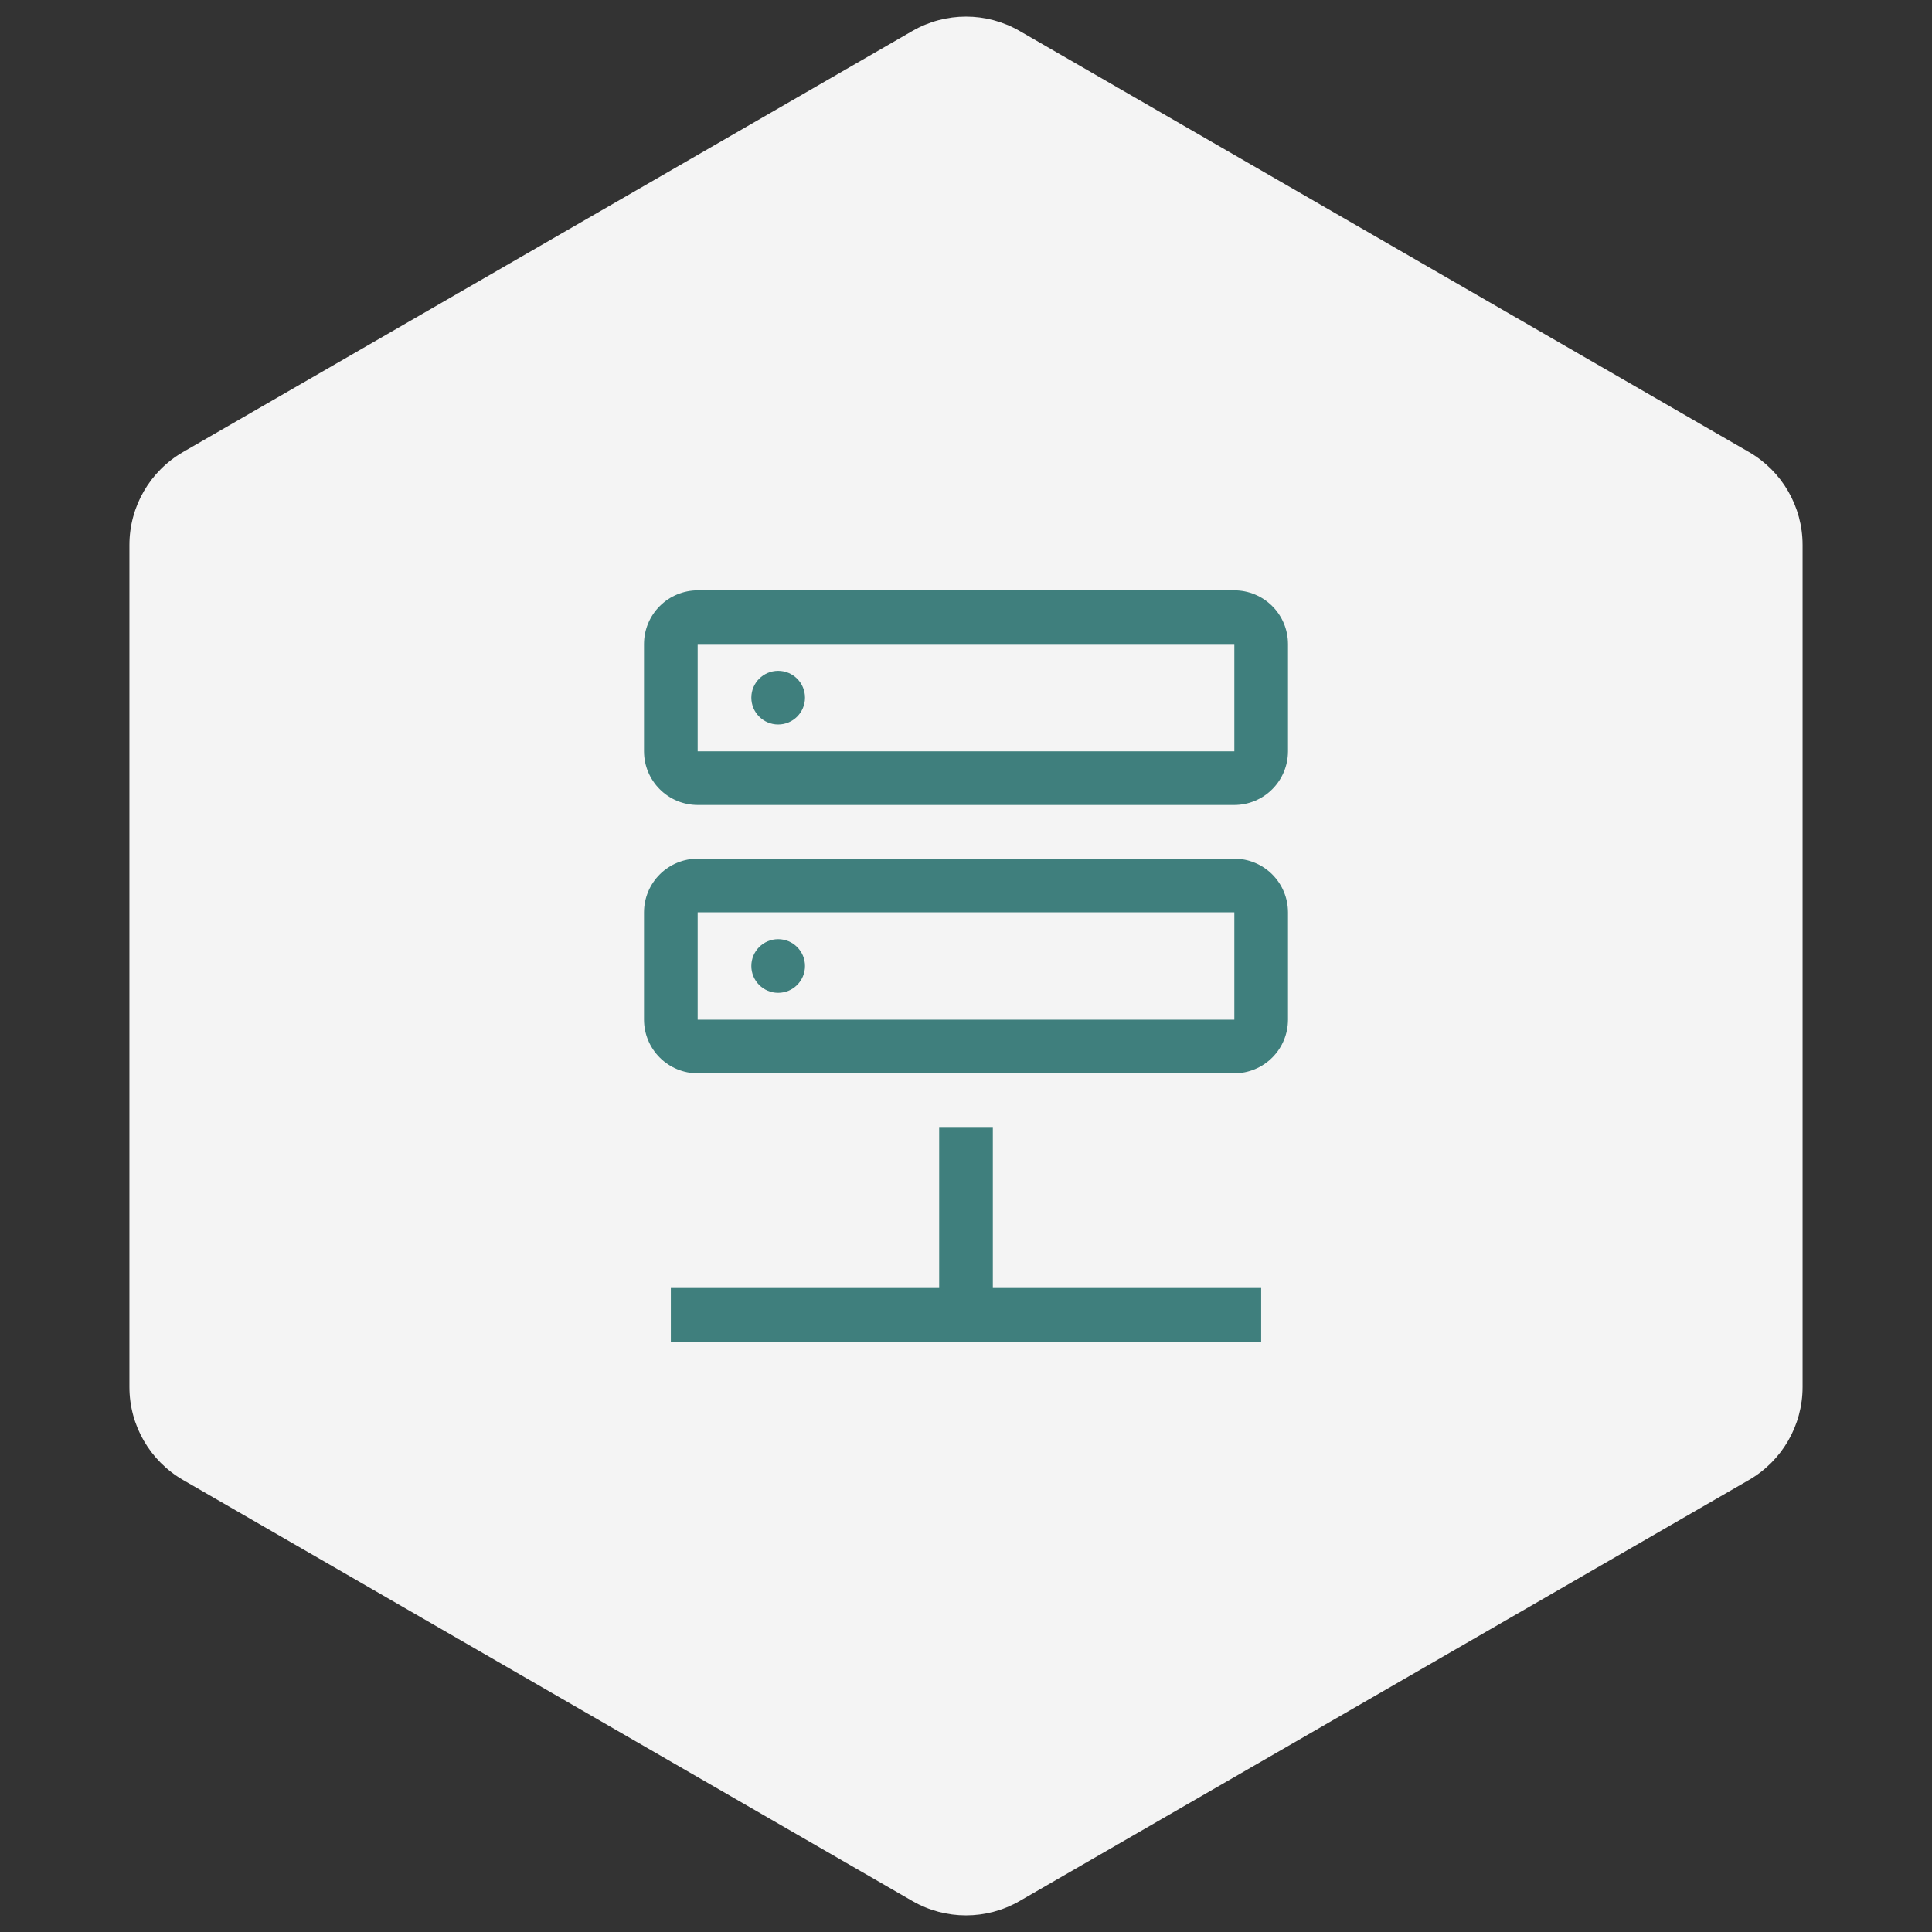
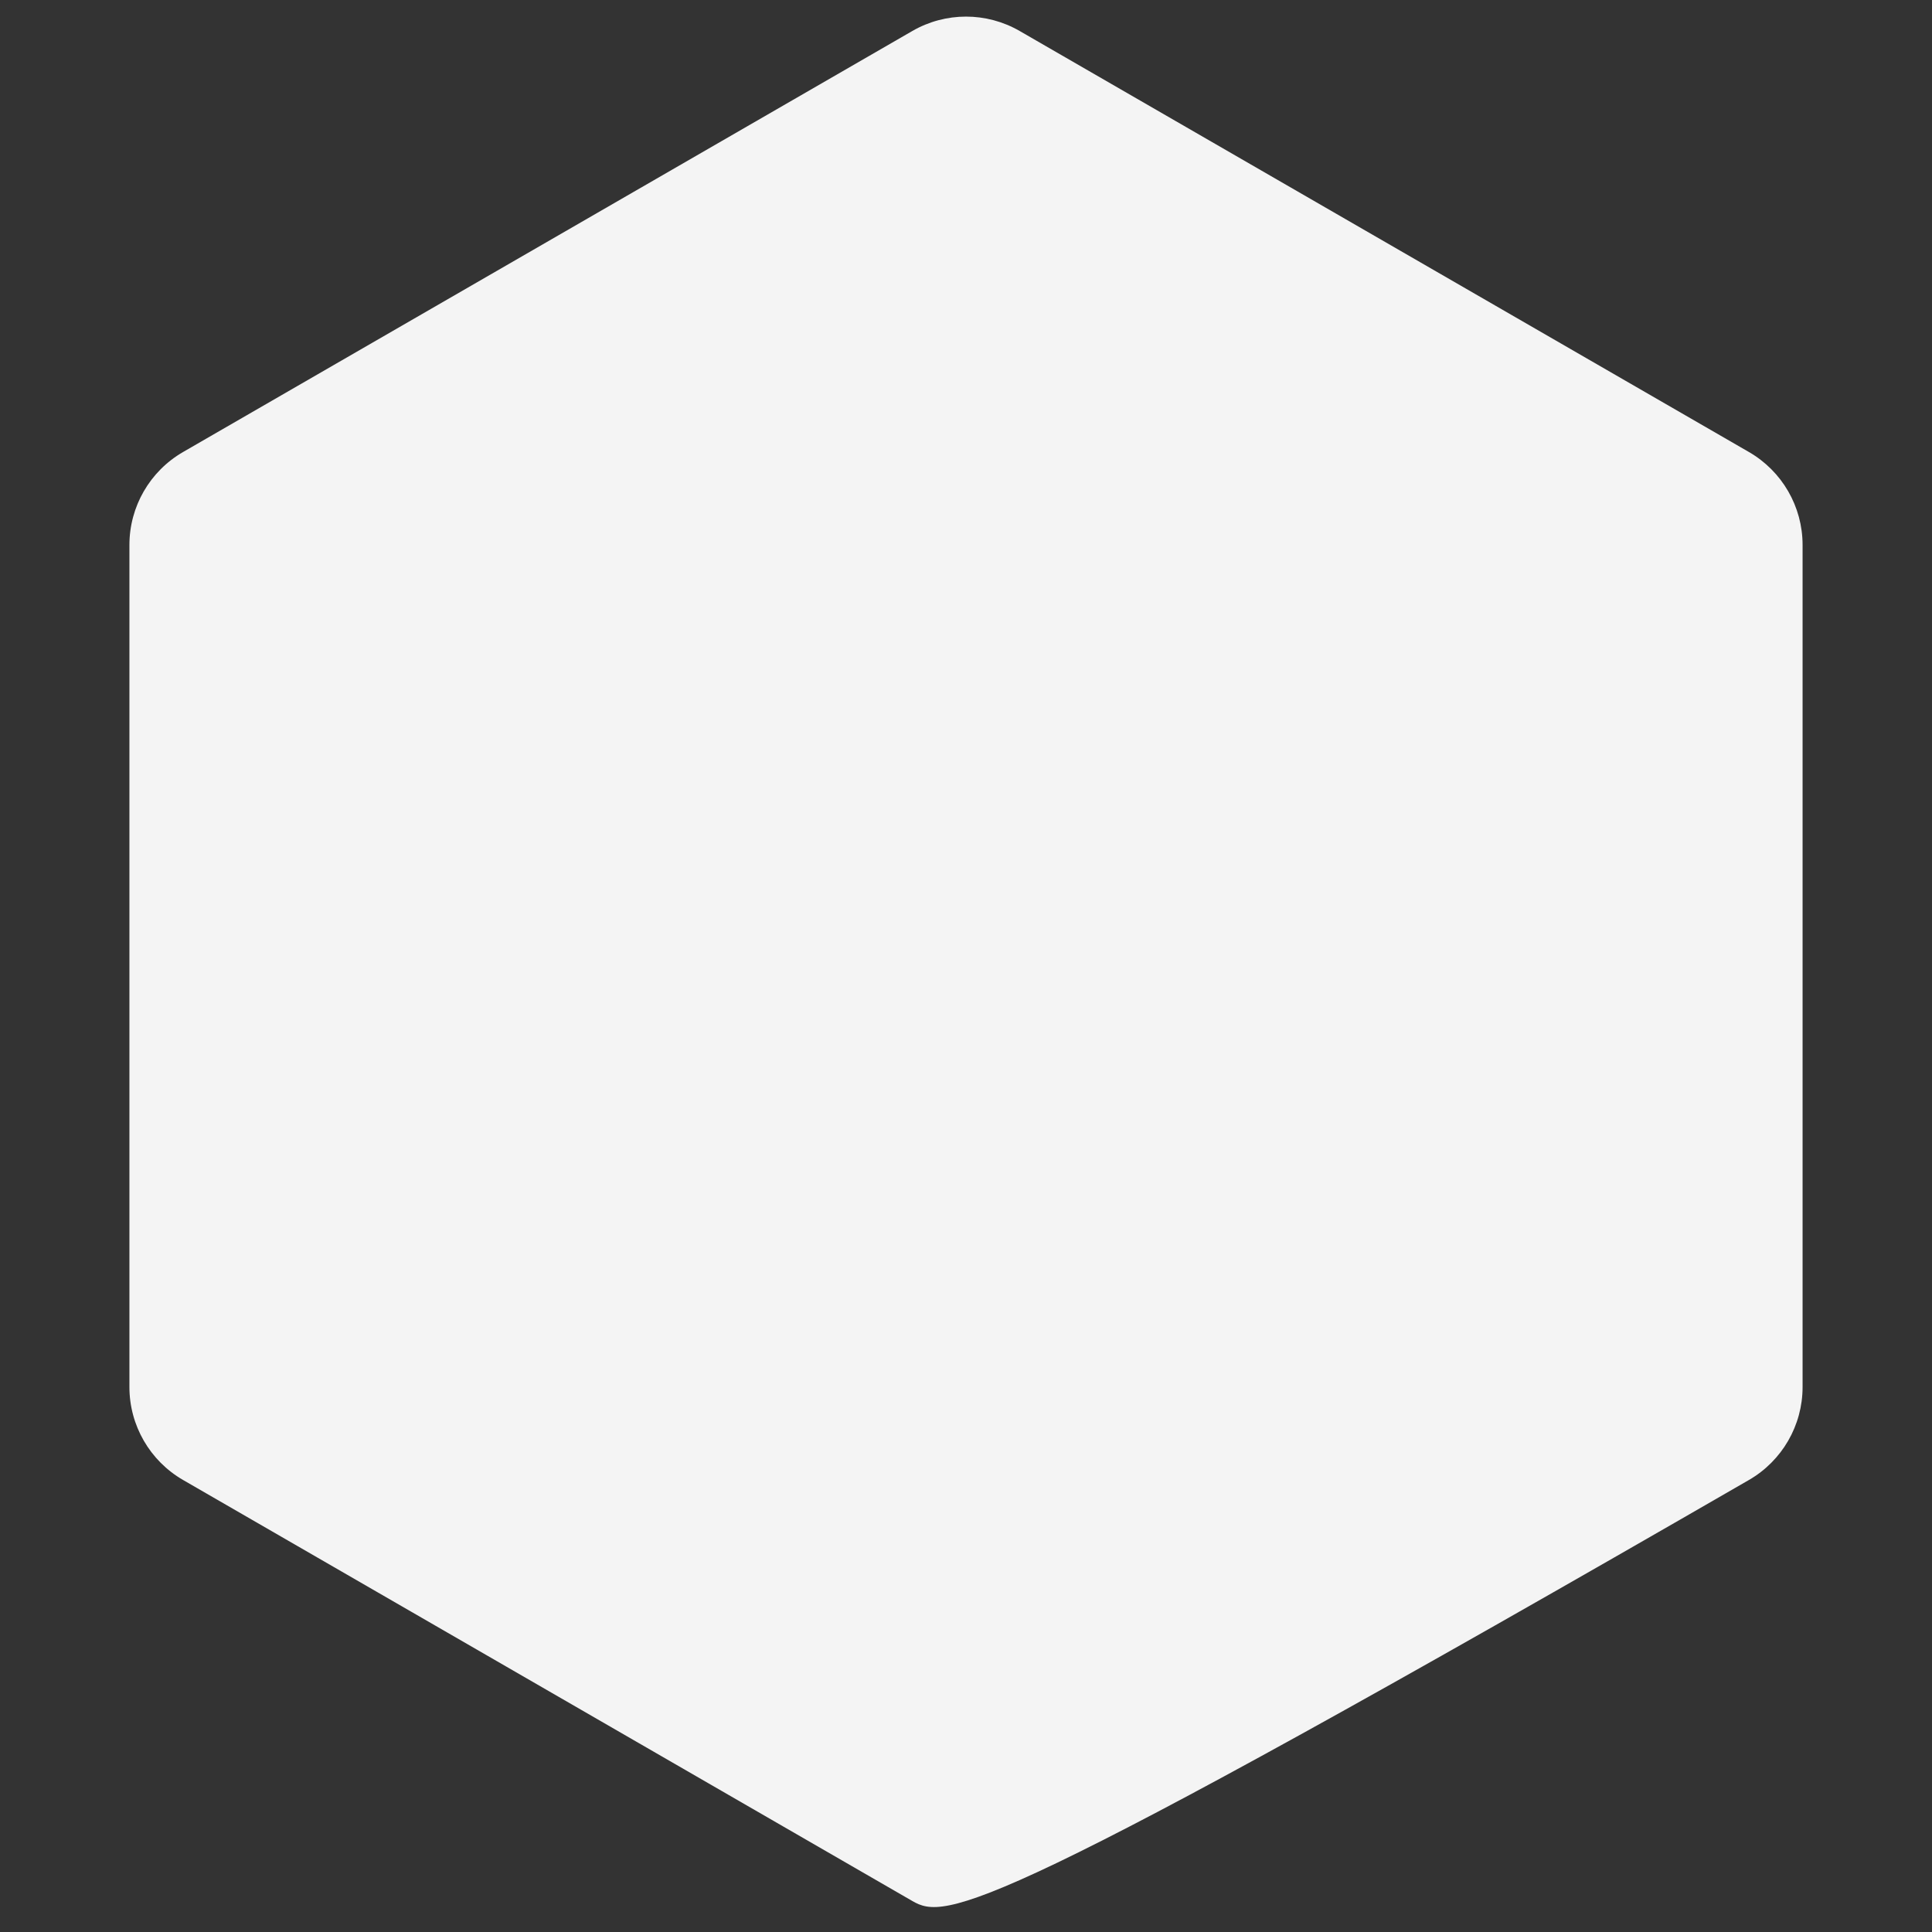
<svg xmlns="http://www.w3.org/2000/svg" width="72" height="72" viewBox="0 0 72 72" fill="none">
  <rect x="0" y="0" width="72" height="72" fill="#333333" stroke="none" />
-   <path d="M34 1.155C35.238 0.44 36.762 0.44 38 1.155L65.177 16.845C66.415 17.56 67.177 18.88 67.177 20.309V51.691C67.177 53.12 66.415 54.44 65.177 55.155L38 70.845C36.762 71.56 35.238 71.56 34 70.845L6.823 55.155C5.585 54.44 4.823 53.12 4.823 51.691V20.309C4.823 18.88 5.585 17.56 6.823 16.845L34 1.155Z" fill="#F4F4F4" />
-   <path fill-rule="evenodd" clip-rule="evenodd" d="M26 30H46C46.53 29.999 47.039 29.788 47.413 29.413C47.788 29.039 47.999 28.53 48 28V24C47.999 23.47 47.788 22.961 47.413 22.587C47.039 22.212 46.53 22.001 46 22H26C25.47 22.001 24.961 22.212 24.587 22.587C24.212 22.961 24.001 23.47 24 24V28C24.001 28.53 24.212 29.039 24.587 29.413C24.961 29.788 25.47 29.999 26 30ZM26 28V24H46V28H26ZM29 27C29.552 27 30 26.552 30 26C30 25.448 29.552 25 29 25C28.448 25 28 25.448 28 26C28 26.552 28.448 27 29 27ZM26 40H46C46.53 39.999 47.039 39.788 47.413 39.413C47.788 39.039 47.999 38.53 48 38V34C47.999 33.47 47.788 32.961 47.413 32.587C47.039 32.212 46.53 32.001 46 32H26C25.47 32.001 24.961 32.212 24.587 32.587C24.212 32.961 24.001 33.47 24 34V38C24.001 38.53 24.212 39.039 24.587 39.413C24.961 39.788 25.47 39.999 26 40ZM26 38V34H46V38H26ZM29 37C29.552 37 30 36.552 30 36C30 35.448 29.552 35 29 35C28.448 35 28 35.448 28 36C28 36.552 28.448 37 29 37ZM37 48V42H35V48H25V50H47V48H37Z" fill="#3F7F7D" />
+   <path d="M34 1.155C35.238 0.44 36.762 0.44 38 1.155L65.177 16.845C66.415 17.56 67.177 18.88 67.177 20.309V51.691C67.177 53.12 66.415 54.44 65.177 55.155C36.762 71.56 35.238 71.56 34 70.845L6.823 55.155C5.585 54.44 4.823 53.12 4.823 51.691V20.309C4.823 18.88 5.585 17.56 6.823 16.845L34 1.155Z" fill="#F4F4F4" />
</svg>